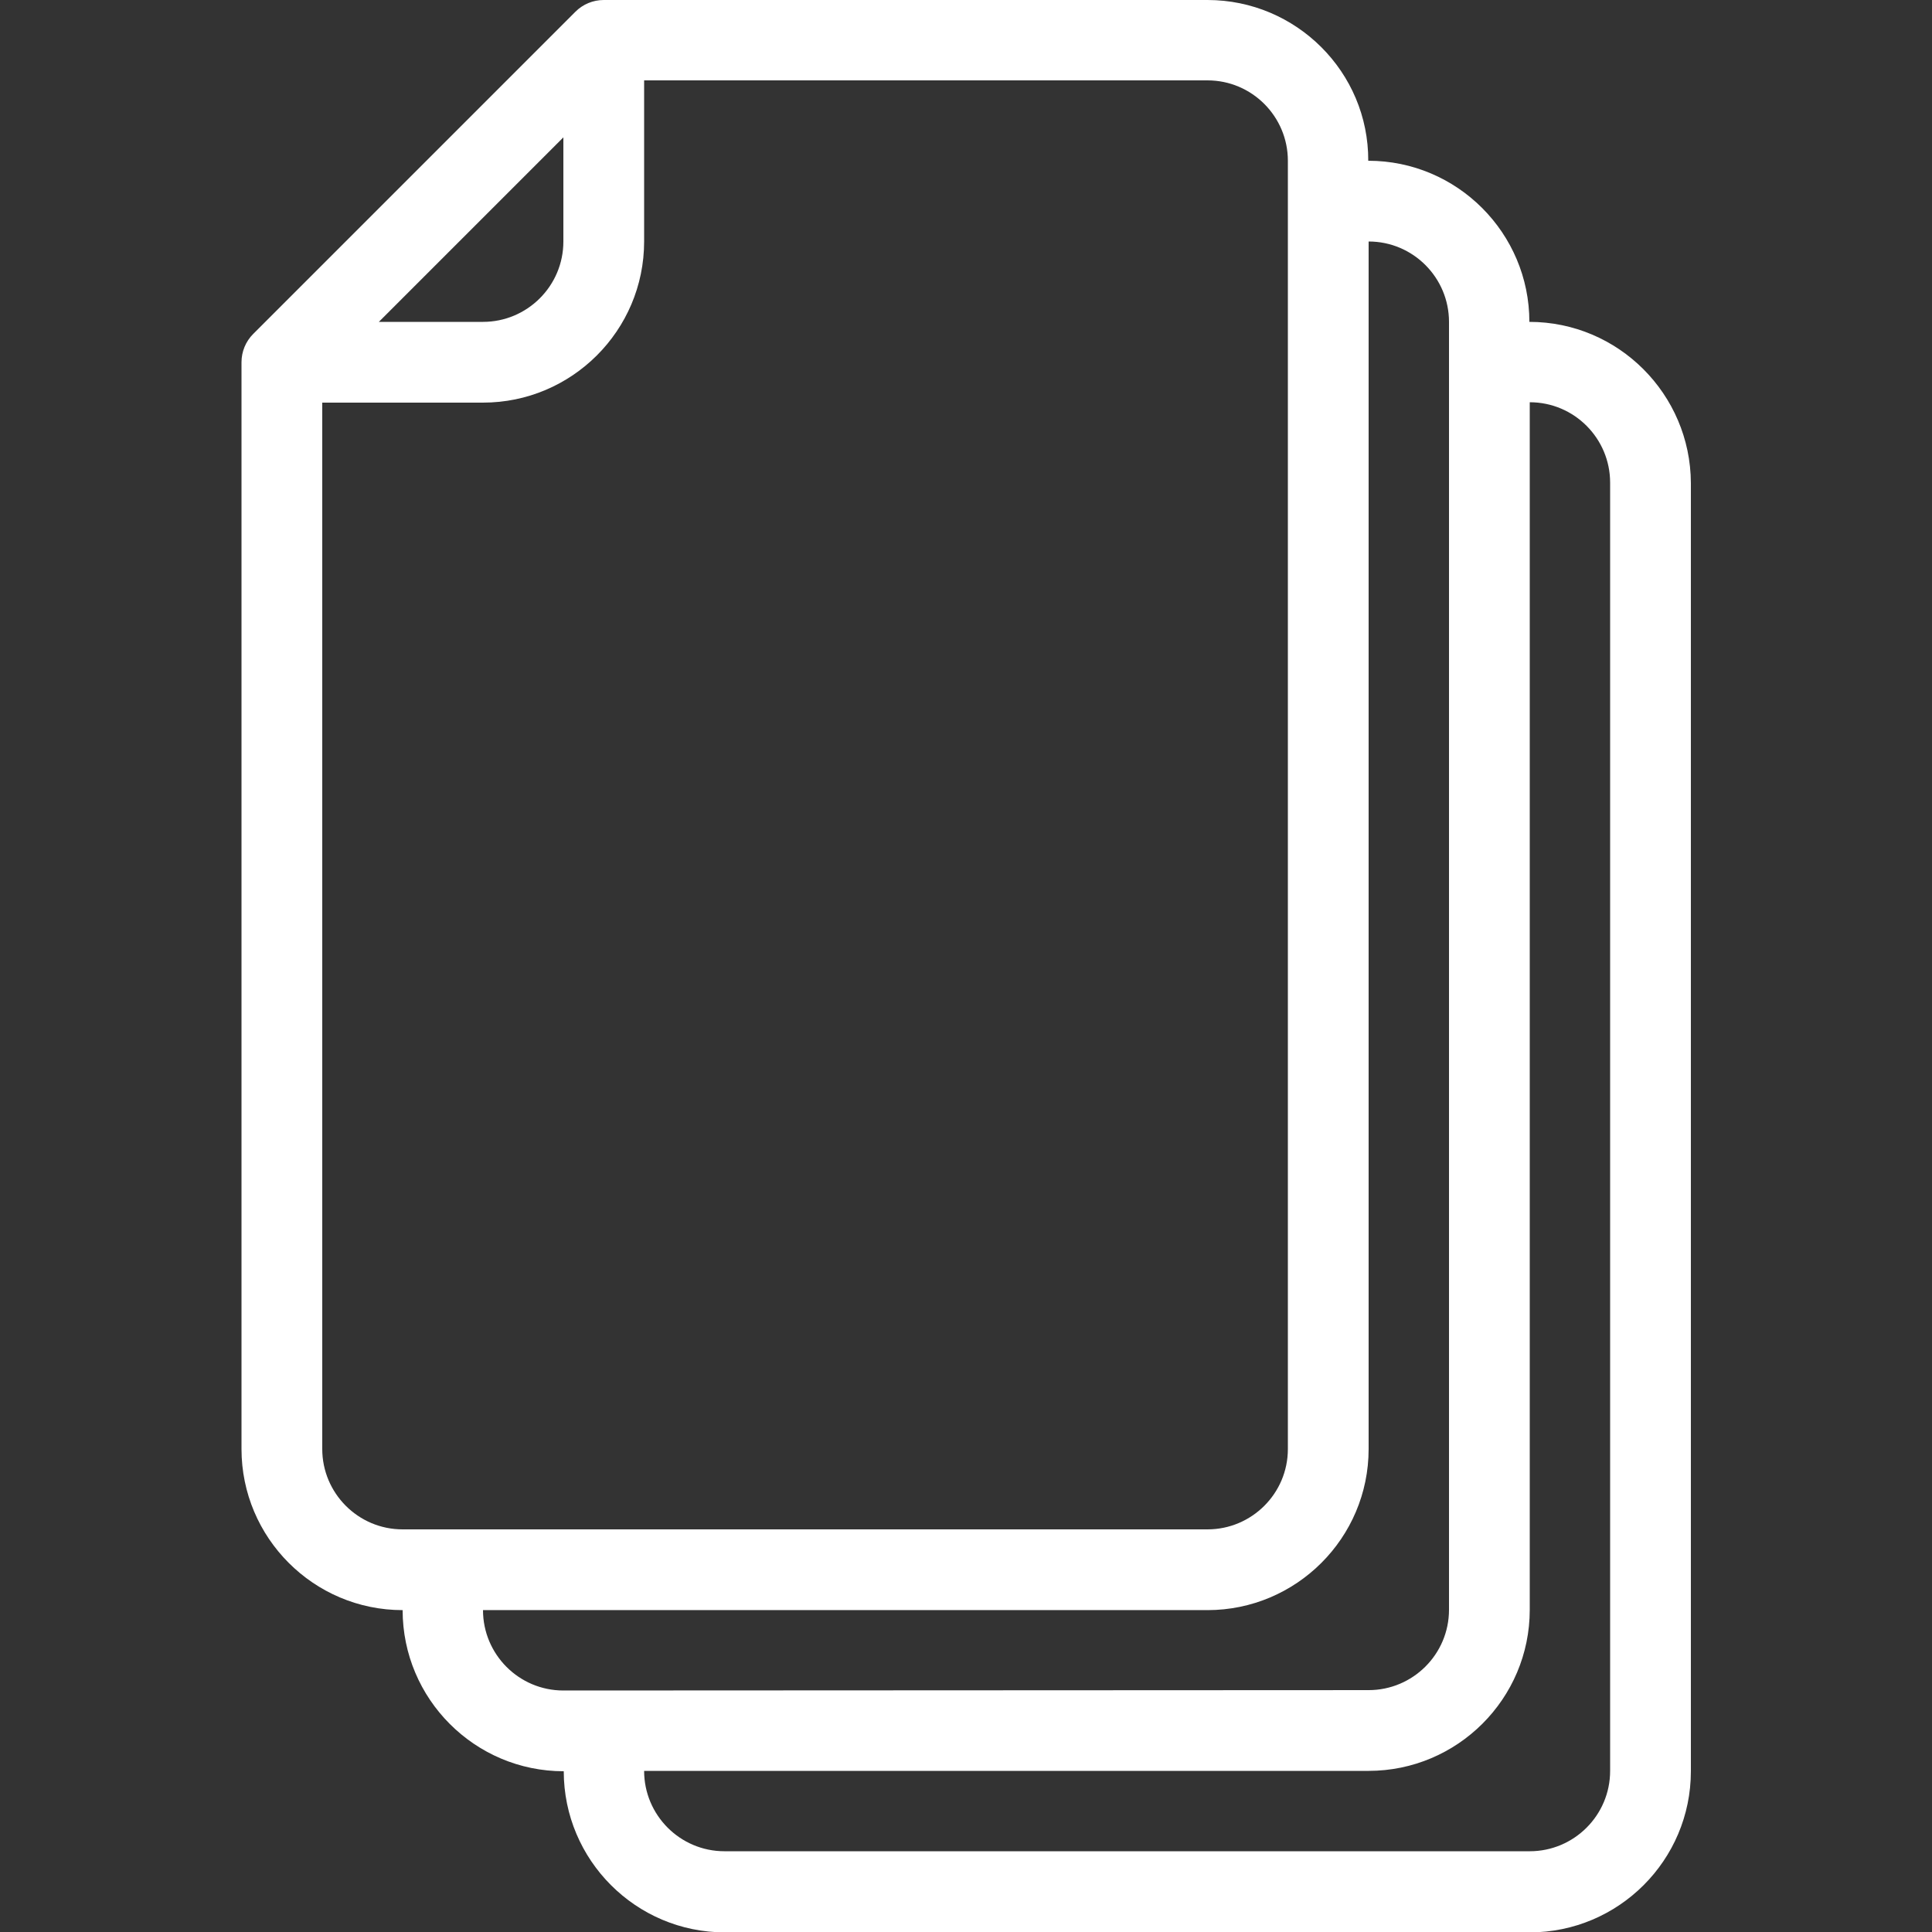
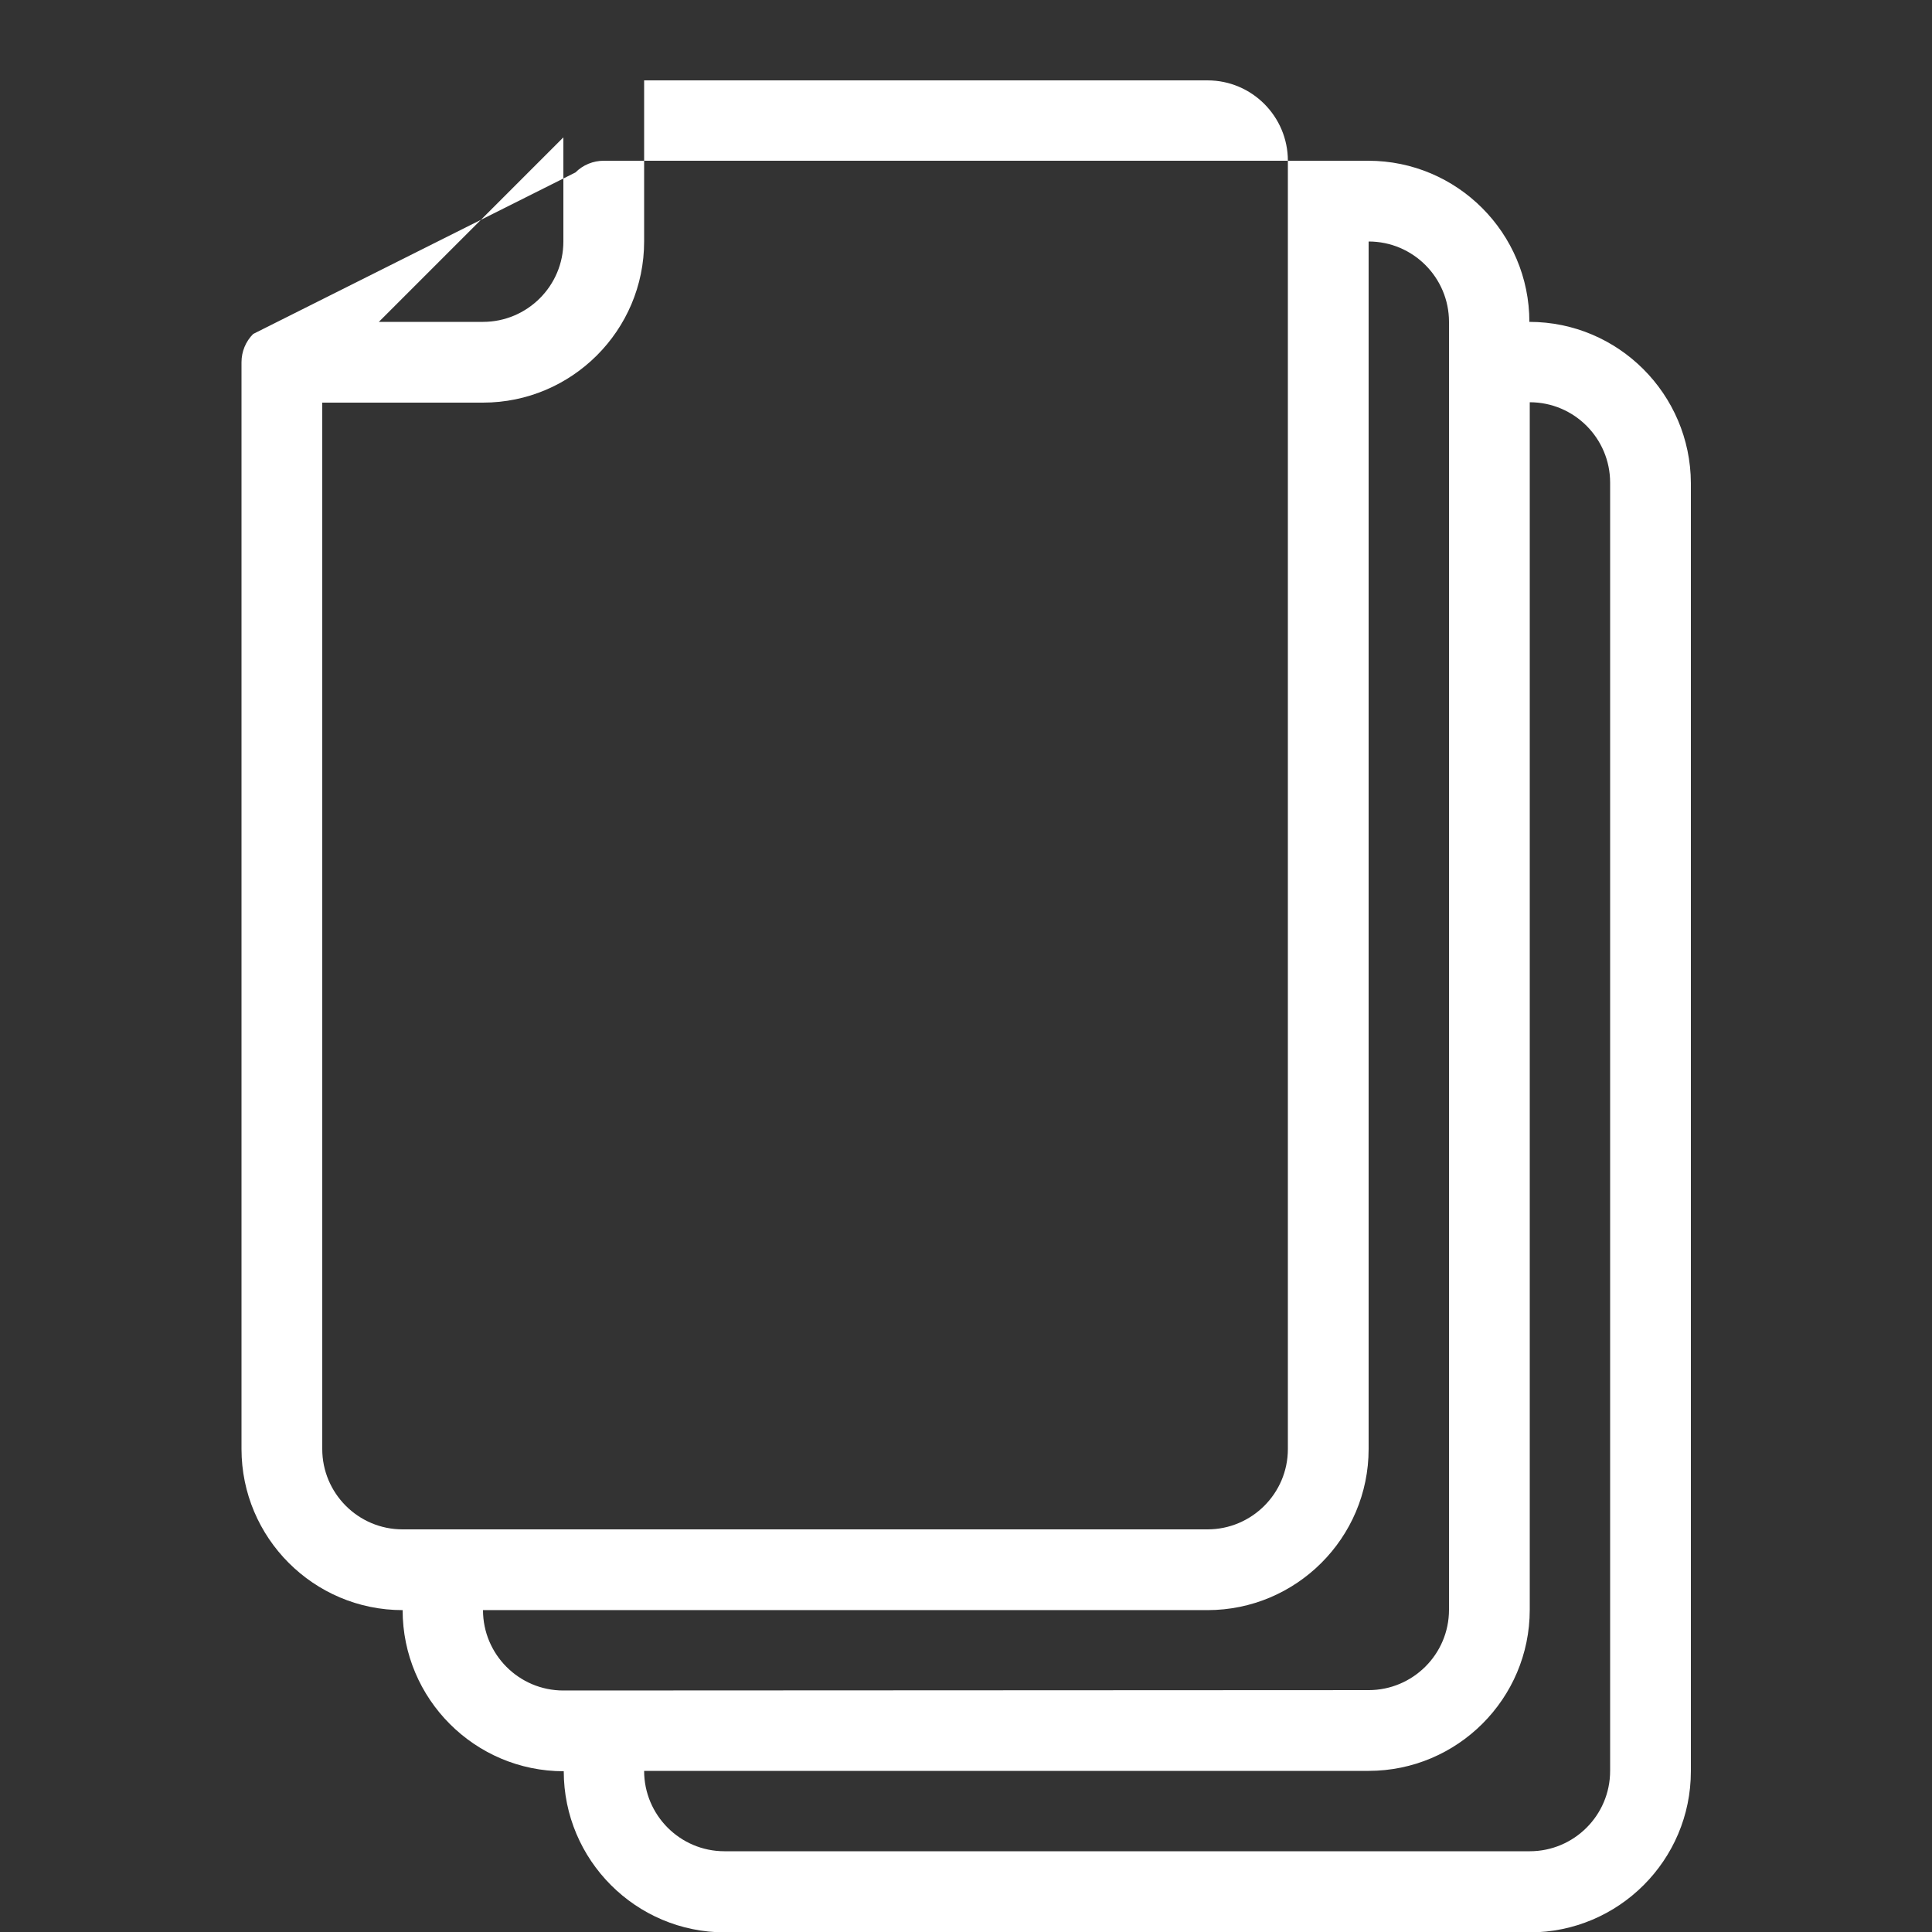
<svg xmlns="http://www.w3.org/2000/svg" version="1.1" id="Capa_1" x="0px" y="0px" viewBox="0 0 512 512" style="enable-background:new 0 0 512 512;" xml:space="preserve">
  <rect x="0" y="0" width="512" height="512" fill="#333333" stroke="none" />
  <style type="text/css">
	.st0{fill:#FFFFFF;}
</style>
  <g>
    <g>
-       <path class="st0" d="M405.3,85.3c0-23.5-19.1-42.7-42.7-42.7C362.7,19.1,343.5,0,320,0H160c-2.8,0-5.5,1.1-7.5,3.1L67.1,88.5    c-2,2-3.1,4.7-3.1,7.5v288c0,23.5,19.1,42.7,42.7,42.7c0,23.5,19.1,42.7,42.7,42.7c0,23.5,19.1,42.7,42.7,42.7h213.3    c23.5,0,42.7-19.1,42.7-42.7V128C448,104.5,428.9,85.3,405.3,85.3z M149.3,36.4V64c0,11.8-9.6,21.3-21.3,21.3h-27.6L149.3,36.4z     M106.7,405.3c-11.8,0-21.3-9.6-21.3-21.3V106.7H128c23.5,0,42.7-19.1,42.7-42.7V21.3H320c11.8,0,21.3,9.6,21.3,21.3V384    c0,11.8-9.6,21.3-21.3,21.3H106.7z M149.3,448c-11.8,0-21.3-9.6-21.3-21.3h192c23.5,0,42.7-19.1,42.7-42.7V64    c11.8,0,21.3,9.6,21.3,21.3v341.3c0,11.8-9.6,21.3-21.3,21.3L149.3,448L149.3,448z M426.7,469.3c0,11.8-9.6,21.3-21.3,21.3H192    c-11.8,0-21.3-9.6-21.3-21.3h192c23.5,0,42.7-19.1,42.7-42.7v-320c11.8,0,21.3,9.6,21.3,21.3V469.3z" />
+       <path class="st0" d="M405.3,85.3c0-23.5-19.1-42.7-42.7-42.7H160c-2.8,0-5.5,1.1-7.5,3.1L67.1,88.5    c-2,2-3.1,4.7-3.1,7.5v288c0,23.5,19.1,42.7,42.7,42.7c0,23.5,19.1,42.7,42.7,42.7c0,23.5,19.1,42.7,42.7,42.7h213.3    c23.5,0,42.7-19.1,42.7-42.7V128C448,104.5,428.9,85.3,405.3,85.3z M149.3,36.4V64c0,11.8-9.6,21.3-21.3,21.3h-27.6L149.3,36.4z     M106.7,405.3c-11.8,0-21.3-9.6-21.3-21.3V106.7H128c23.5,0,42.7-19.1,42.7-42.7V21.3H320c11.8,0,21.3,9.6,21.3,21.3V384    c0,11.8-9.6,21.3-21.3,21.3H106.7z M149.3,448c-11.8,0-21.3-9.6-21.3-21.3h192c23.5,0,42.7-19.1,42.7-42.7V64    c11.8,0,21.3,9.6,21.3,21.3v341.3c0,11.8-9.6,21.3-21.3,21.3L149.3,448L149.3,448z M426.7,469.3c0,11.8-9.6,21.3-21.3,21.3H192    c-11.8,0-21.3-9.6-21.3-21.3h192c23.5,0,42.7-19.1,42.7-42.7v-320c11.8,0,21.3,9.6,21.3,21.3V469.3z" />
    </g>
  </g>
</svg>